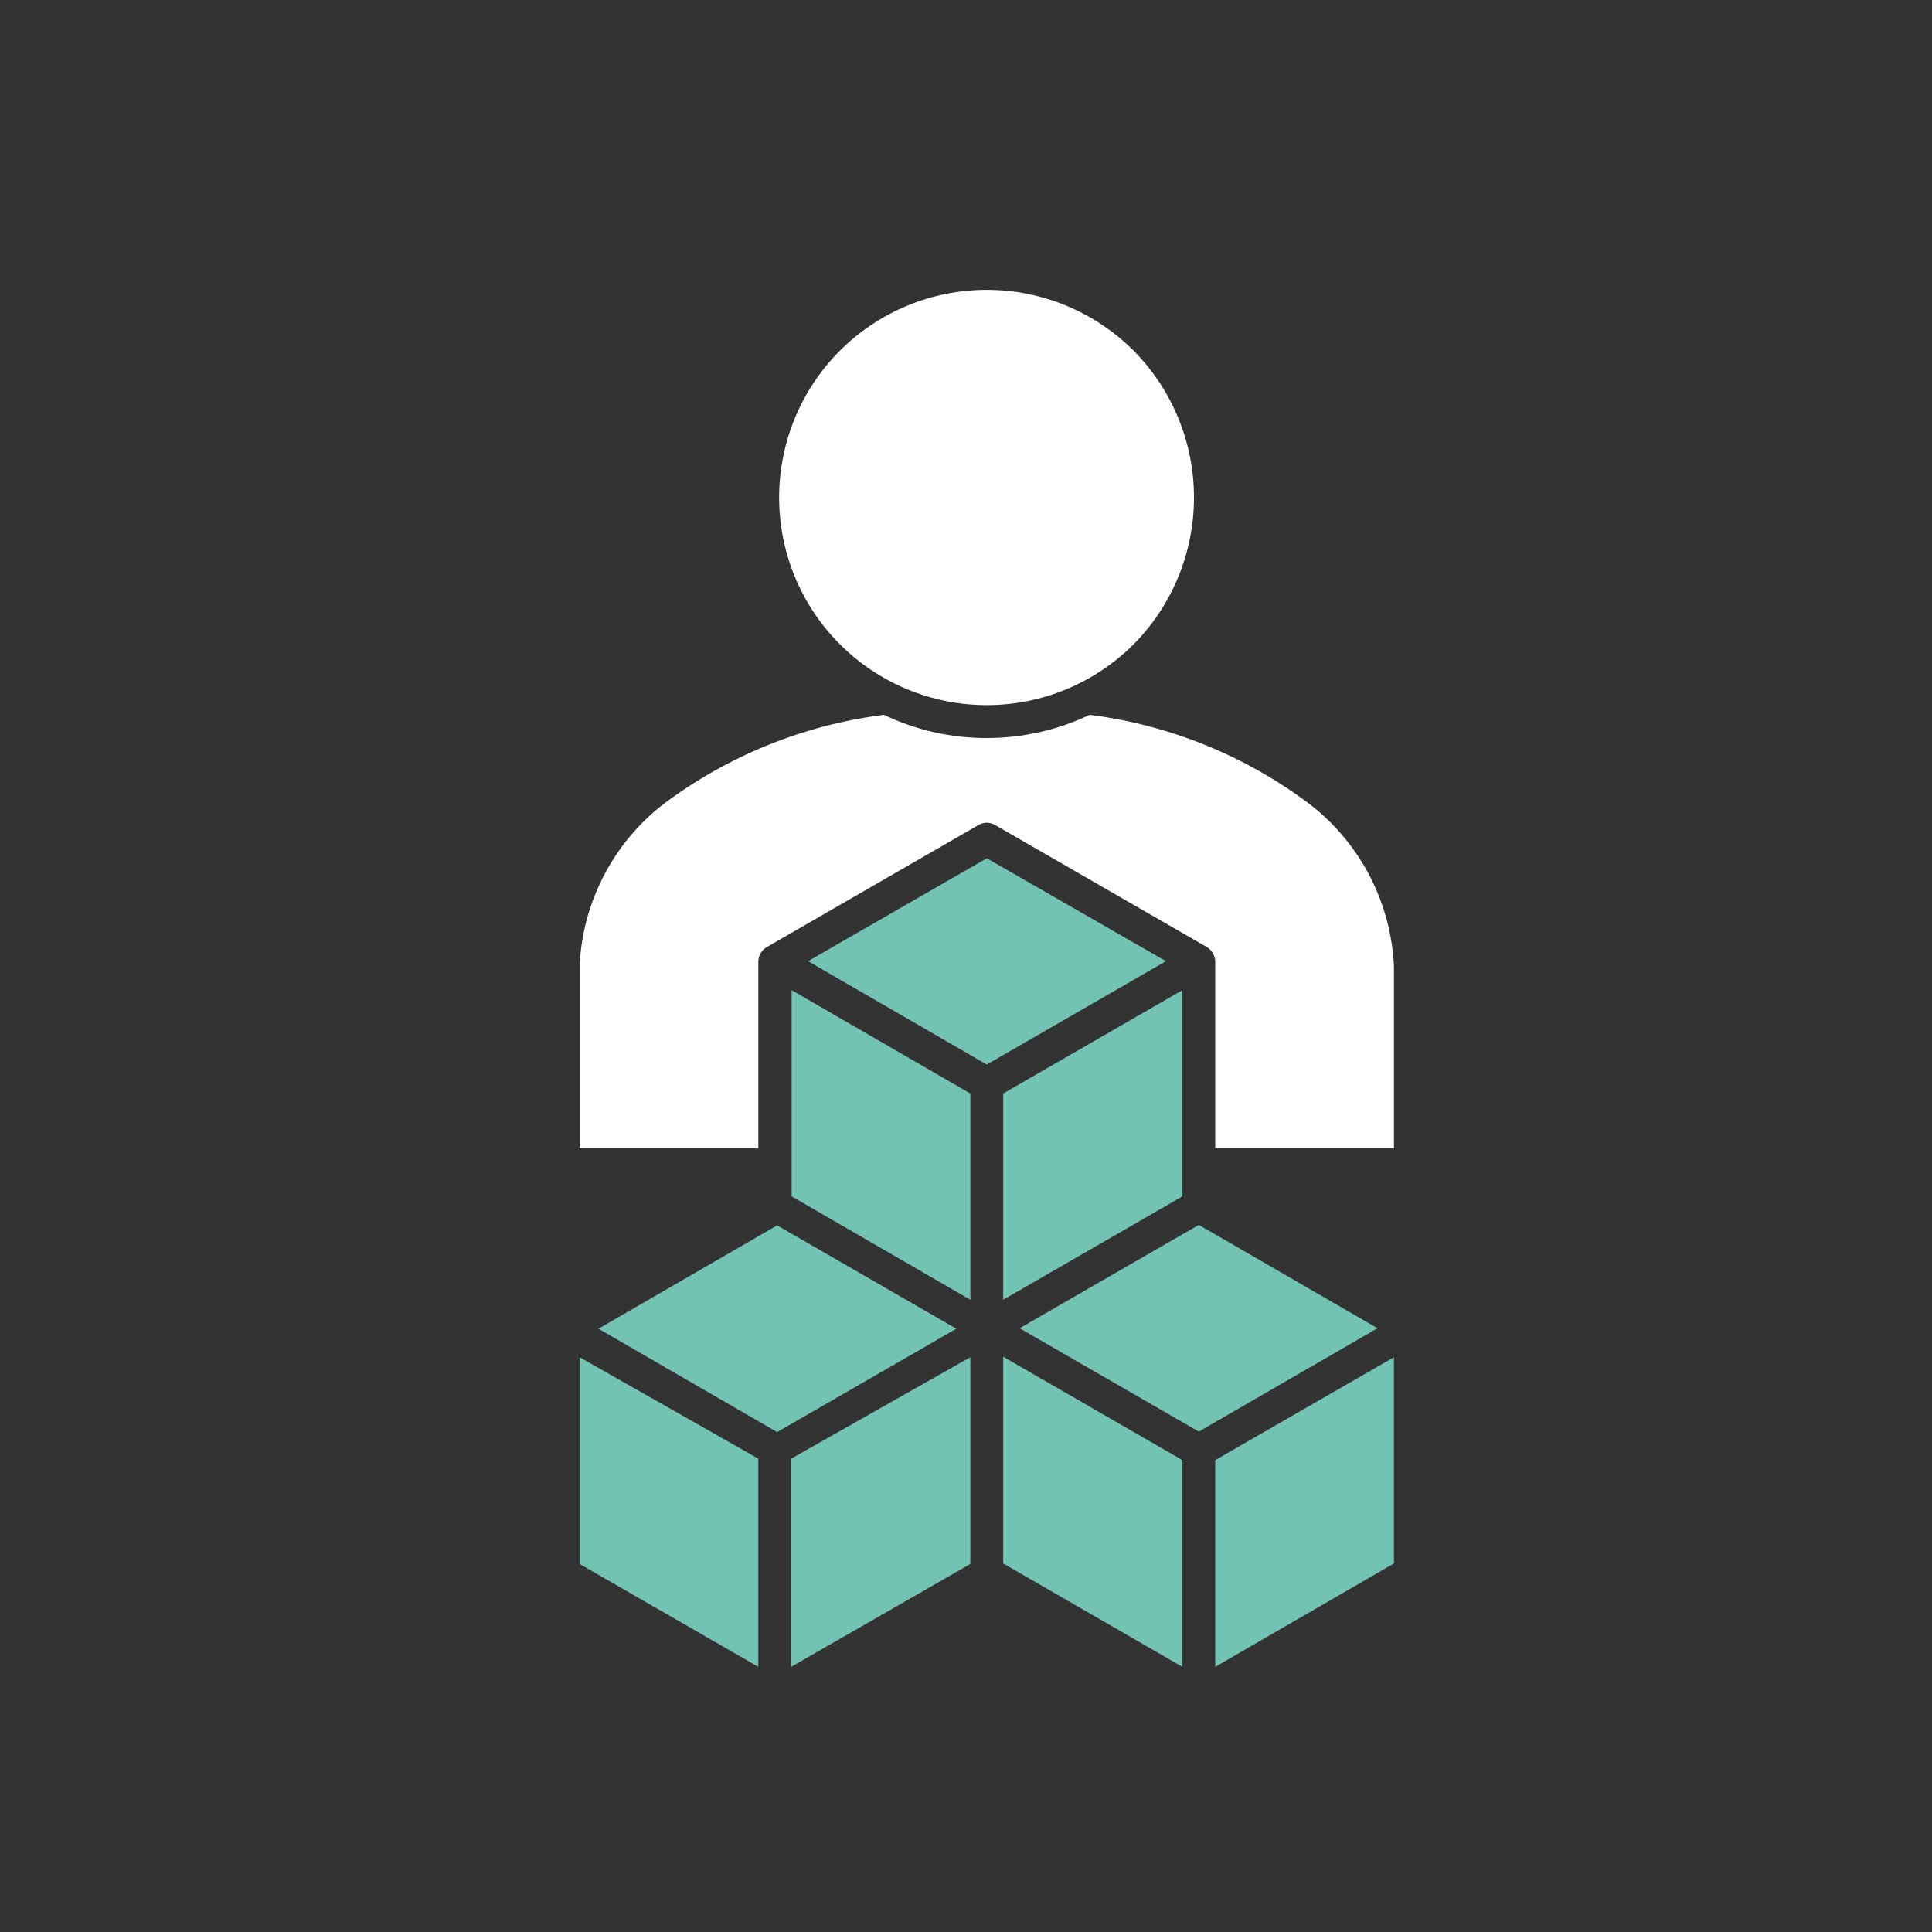
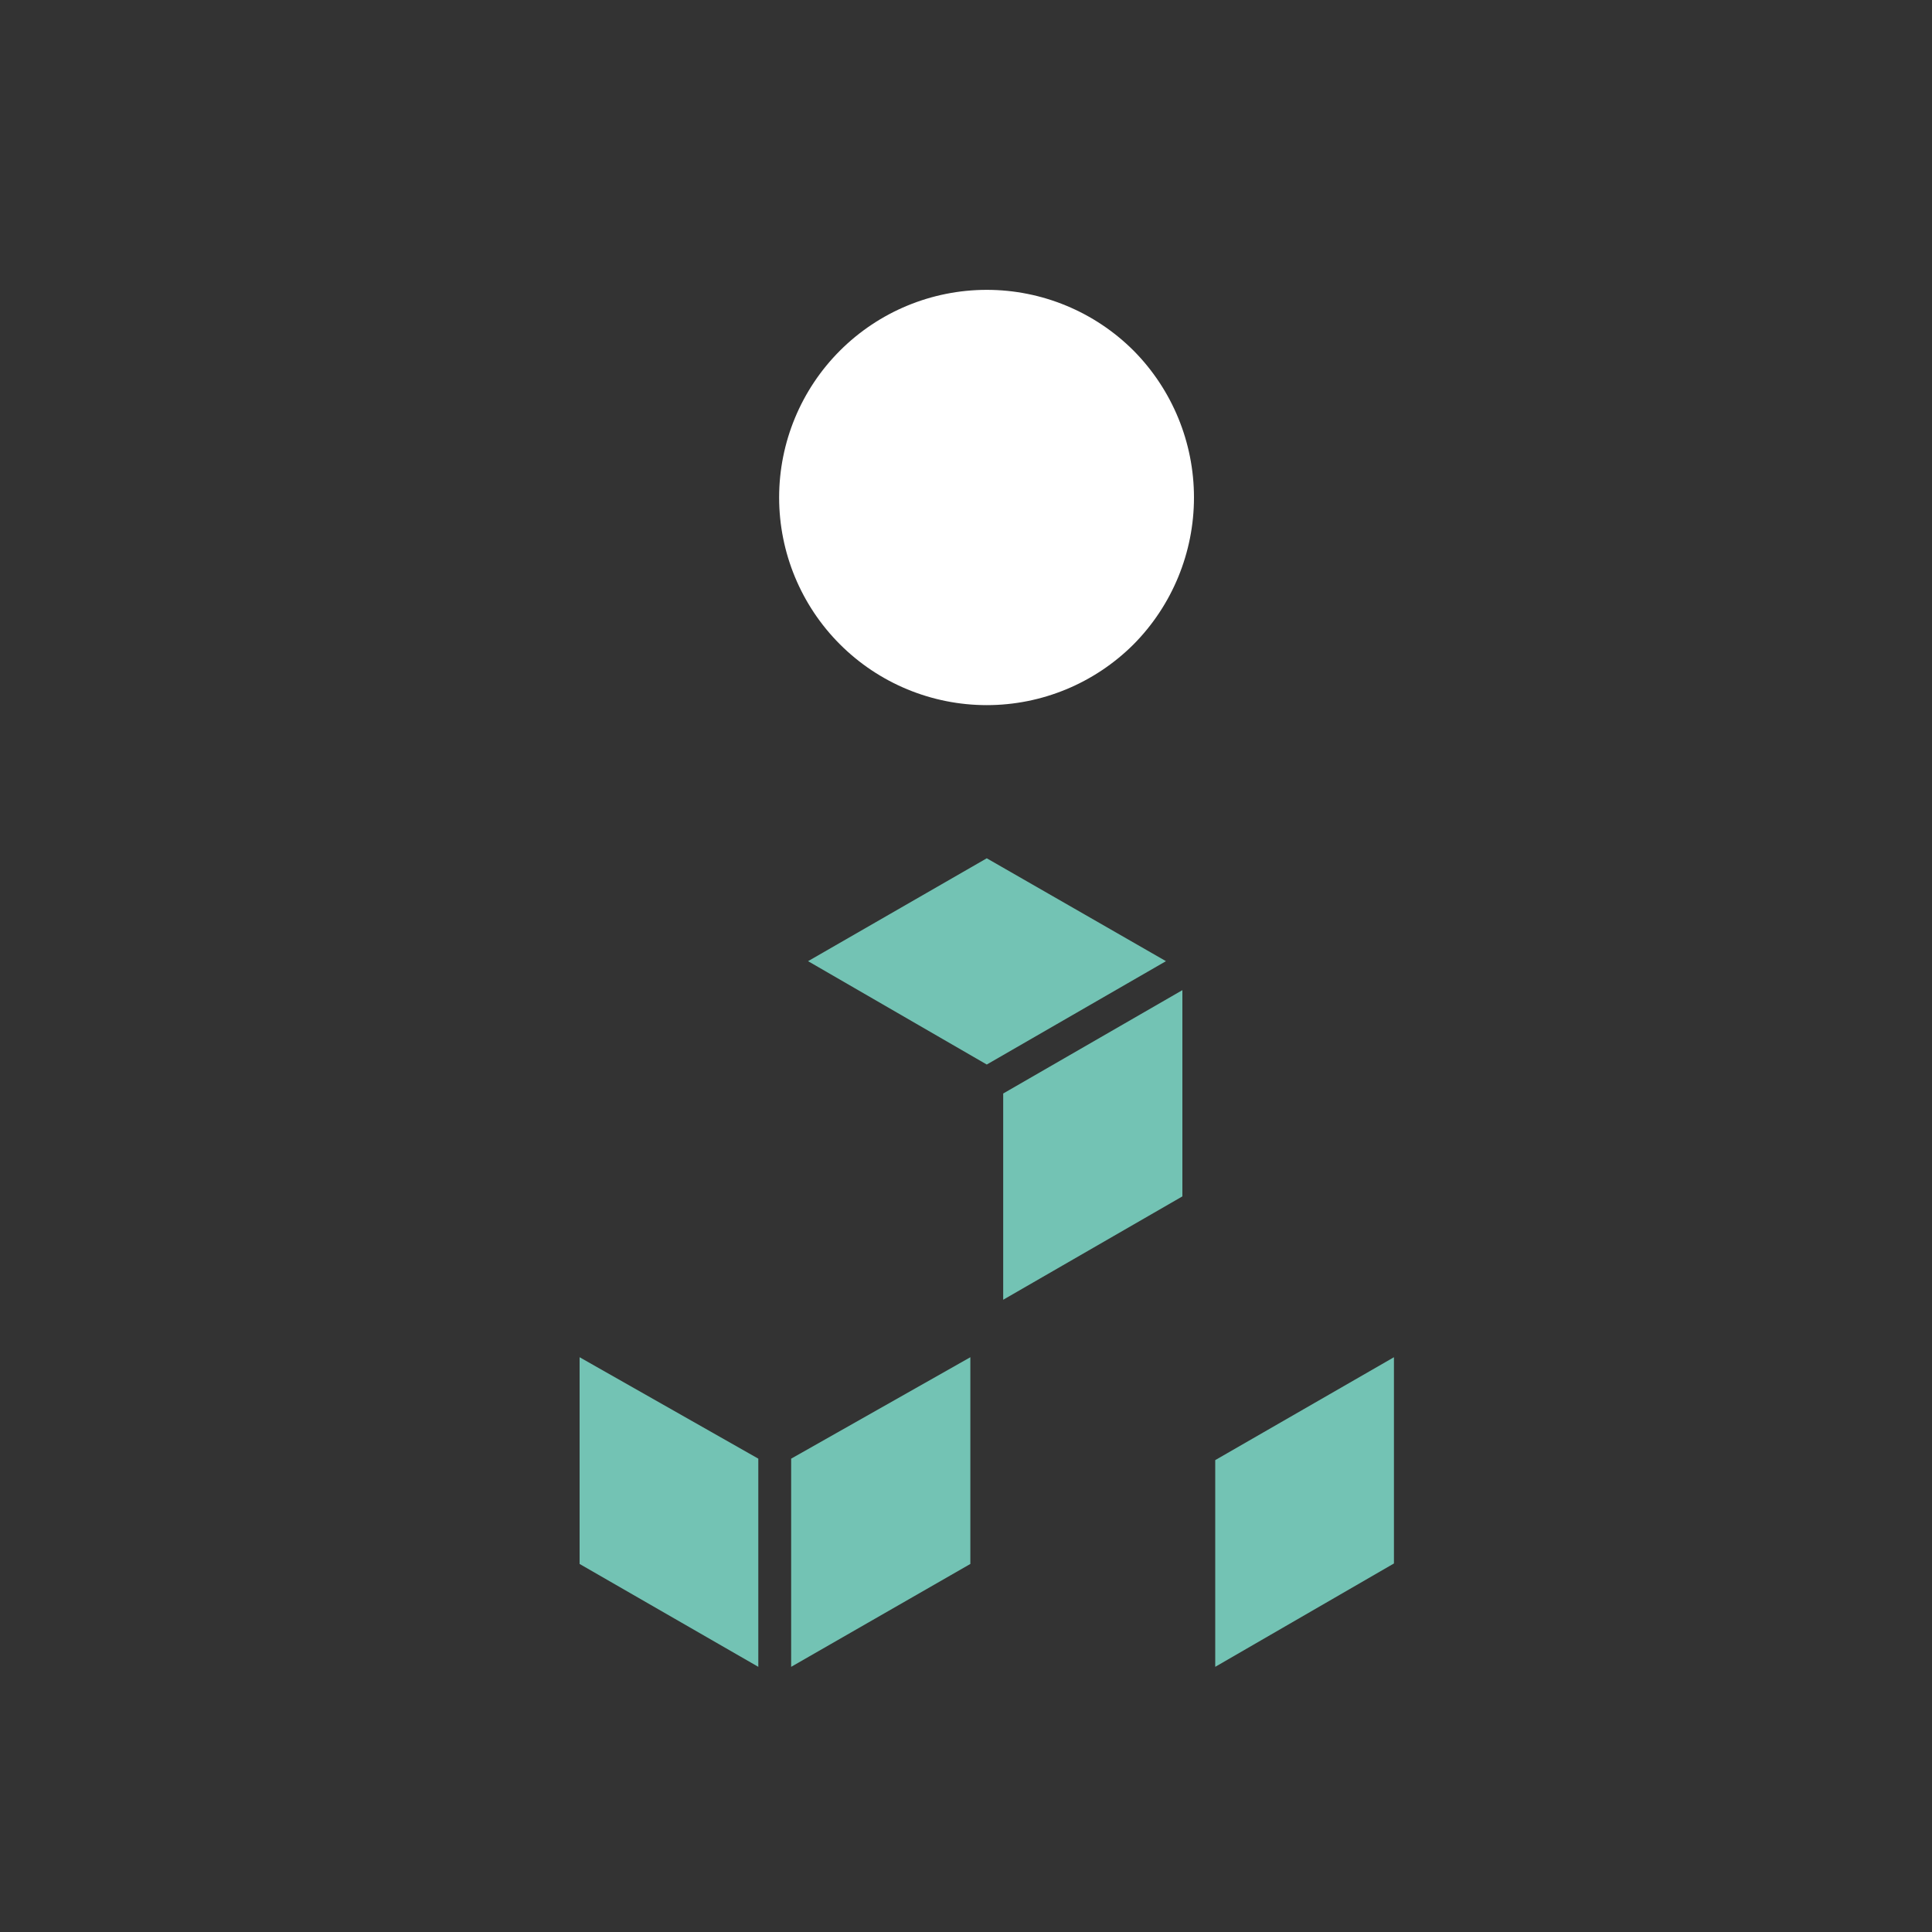
<svg xmlns="http://www.w3.org/2000/svg" width="40" height="40" viewBox="0 0 40 40" fill="none">
  <rect x="0" y="0" width="40" height="40" fill="#333333" stroke="none" />
  <g id="Stakeholder_Engagement_03">
    <g id="Frame" clip-path="url(#clip0_339_94)">
      <path id="Vector" d="M22.451 18.93L20.43 17.77L16.73 19.9L20.43 22.04L24.14 19.9L22.451 18.93Z" fill="#73C3B4" />
-       <path id="Vector_2" d="M28.86 23.77H25.16V19.91C25.159 19.85 25.143 19.791 25.113 19.738C25.084 19.686 25.041 19.642 24.99 19.61L20.6 17.08C20.548 17.05 20.49 17.034 20.43 17.034C20.37 17.034 20.312 17.05 20.26 17.08L15.89 19.6C15.833 19.629 15.785 19.674 15.752 19.728C15.718 19.783 15.7 19.846 15.7 19.91V23.77H12V20C12.029 19.352 12.198 18.718 12.495 18.142C12.792 17.565 13.21 17.06 13.72 16.66C15.059 15.651 16.637 15.01 18.3 14.8C18.965 15.118 19.693 15.282 20.43 15.28C21.167 15.281 21.895 15.117 22.56 14.8C24.22 15.01 25.795 15.651 27.13 16.66C27.643 17.06 28.064 17.567 28.363 18.145C28.661 18.723 28.831 19.36 28.86 20.01V23.77Z" fill="white" />
      <path id="Vector_3" d="M20.77 22.64L24.48 20.5V24.77L20.77 26.91V22.64Z" fill="#73C3B4" />
      <path id="Vector_4" d="M23.47 7.26C22.663 6.454 21.57 6.001 20.43 6.001C19.29 6.001 18.196 6.454 17.39 7.26C16.584 8.066 16.131 9.16 16.131 10.3C16.131 11.44 16.584 12.534 17.39 13.34C18.196 14.146 19.29 14.599 20.43 14.599C21.57 14.599 22.663 14.146 23.47 13.34C24.271 12.531 24.72 11.438 24.72 10.3C24.72 9.161 24.271 8.069 23.47 7.26Z" fill="white" />
      <path id="Vector_5" d="M12 28.1V32.38L15.7 34.51V30.2L12 28.1Z" fill="#73C3B4" />
      <path id="Vector_6" d="M16.38 34.51L20.09 32.38V28.1L16.38 30.2V34.51Z" fill="#73C3B4" />
-       <path id="Vector_7" d="M20.77 28.09V32.37L24.48 34.51V30.23L20.77 28.09Z" fill="#73C3B4" />
      <path id="Vector_8" d="M25.16 34.51L28.86 32.37V28.1L25.16 30.23V34.51Z" fill="#73C3B4" />
-       <path id="Vector_9" d="M20.09 26.91L16.39 24.77V20.5L20.09 22.64V26.91Z" fill="#73C3B4" />
-       <path id="Vector_10" d="M24.82 25.36L21.11 27.5L24.82 29.64L28.52 27.5L24.82 25.36Z" fill="#73C3B4" />
-       <path id="Vector_11" d="M19.8 27.51L16.09 29.65L12.39 27.51L16.09 25.37L19.8 27.51Z" fill="#73C3B4" />
    </g>
  </g>
  <defs>
    <clipPath id="clip0_339_94">
      <rect width="16.86" height="28.51" fill="white" transform="translate(12 6)" />
    </clipPath>
  </defs>
</svg>